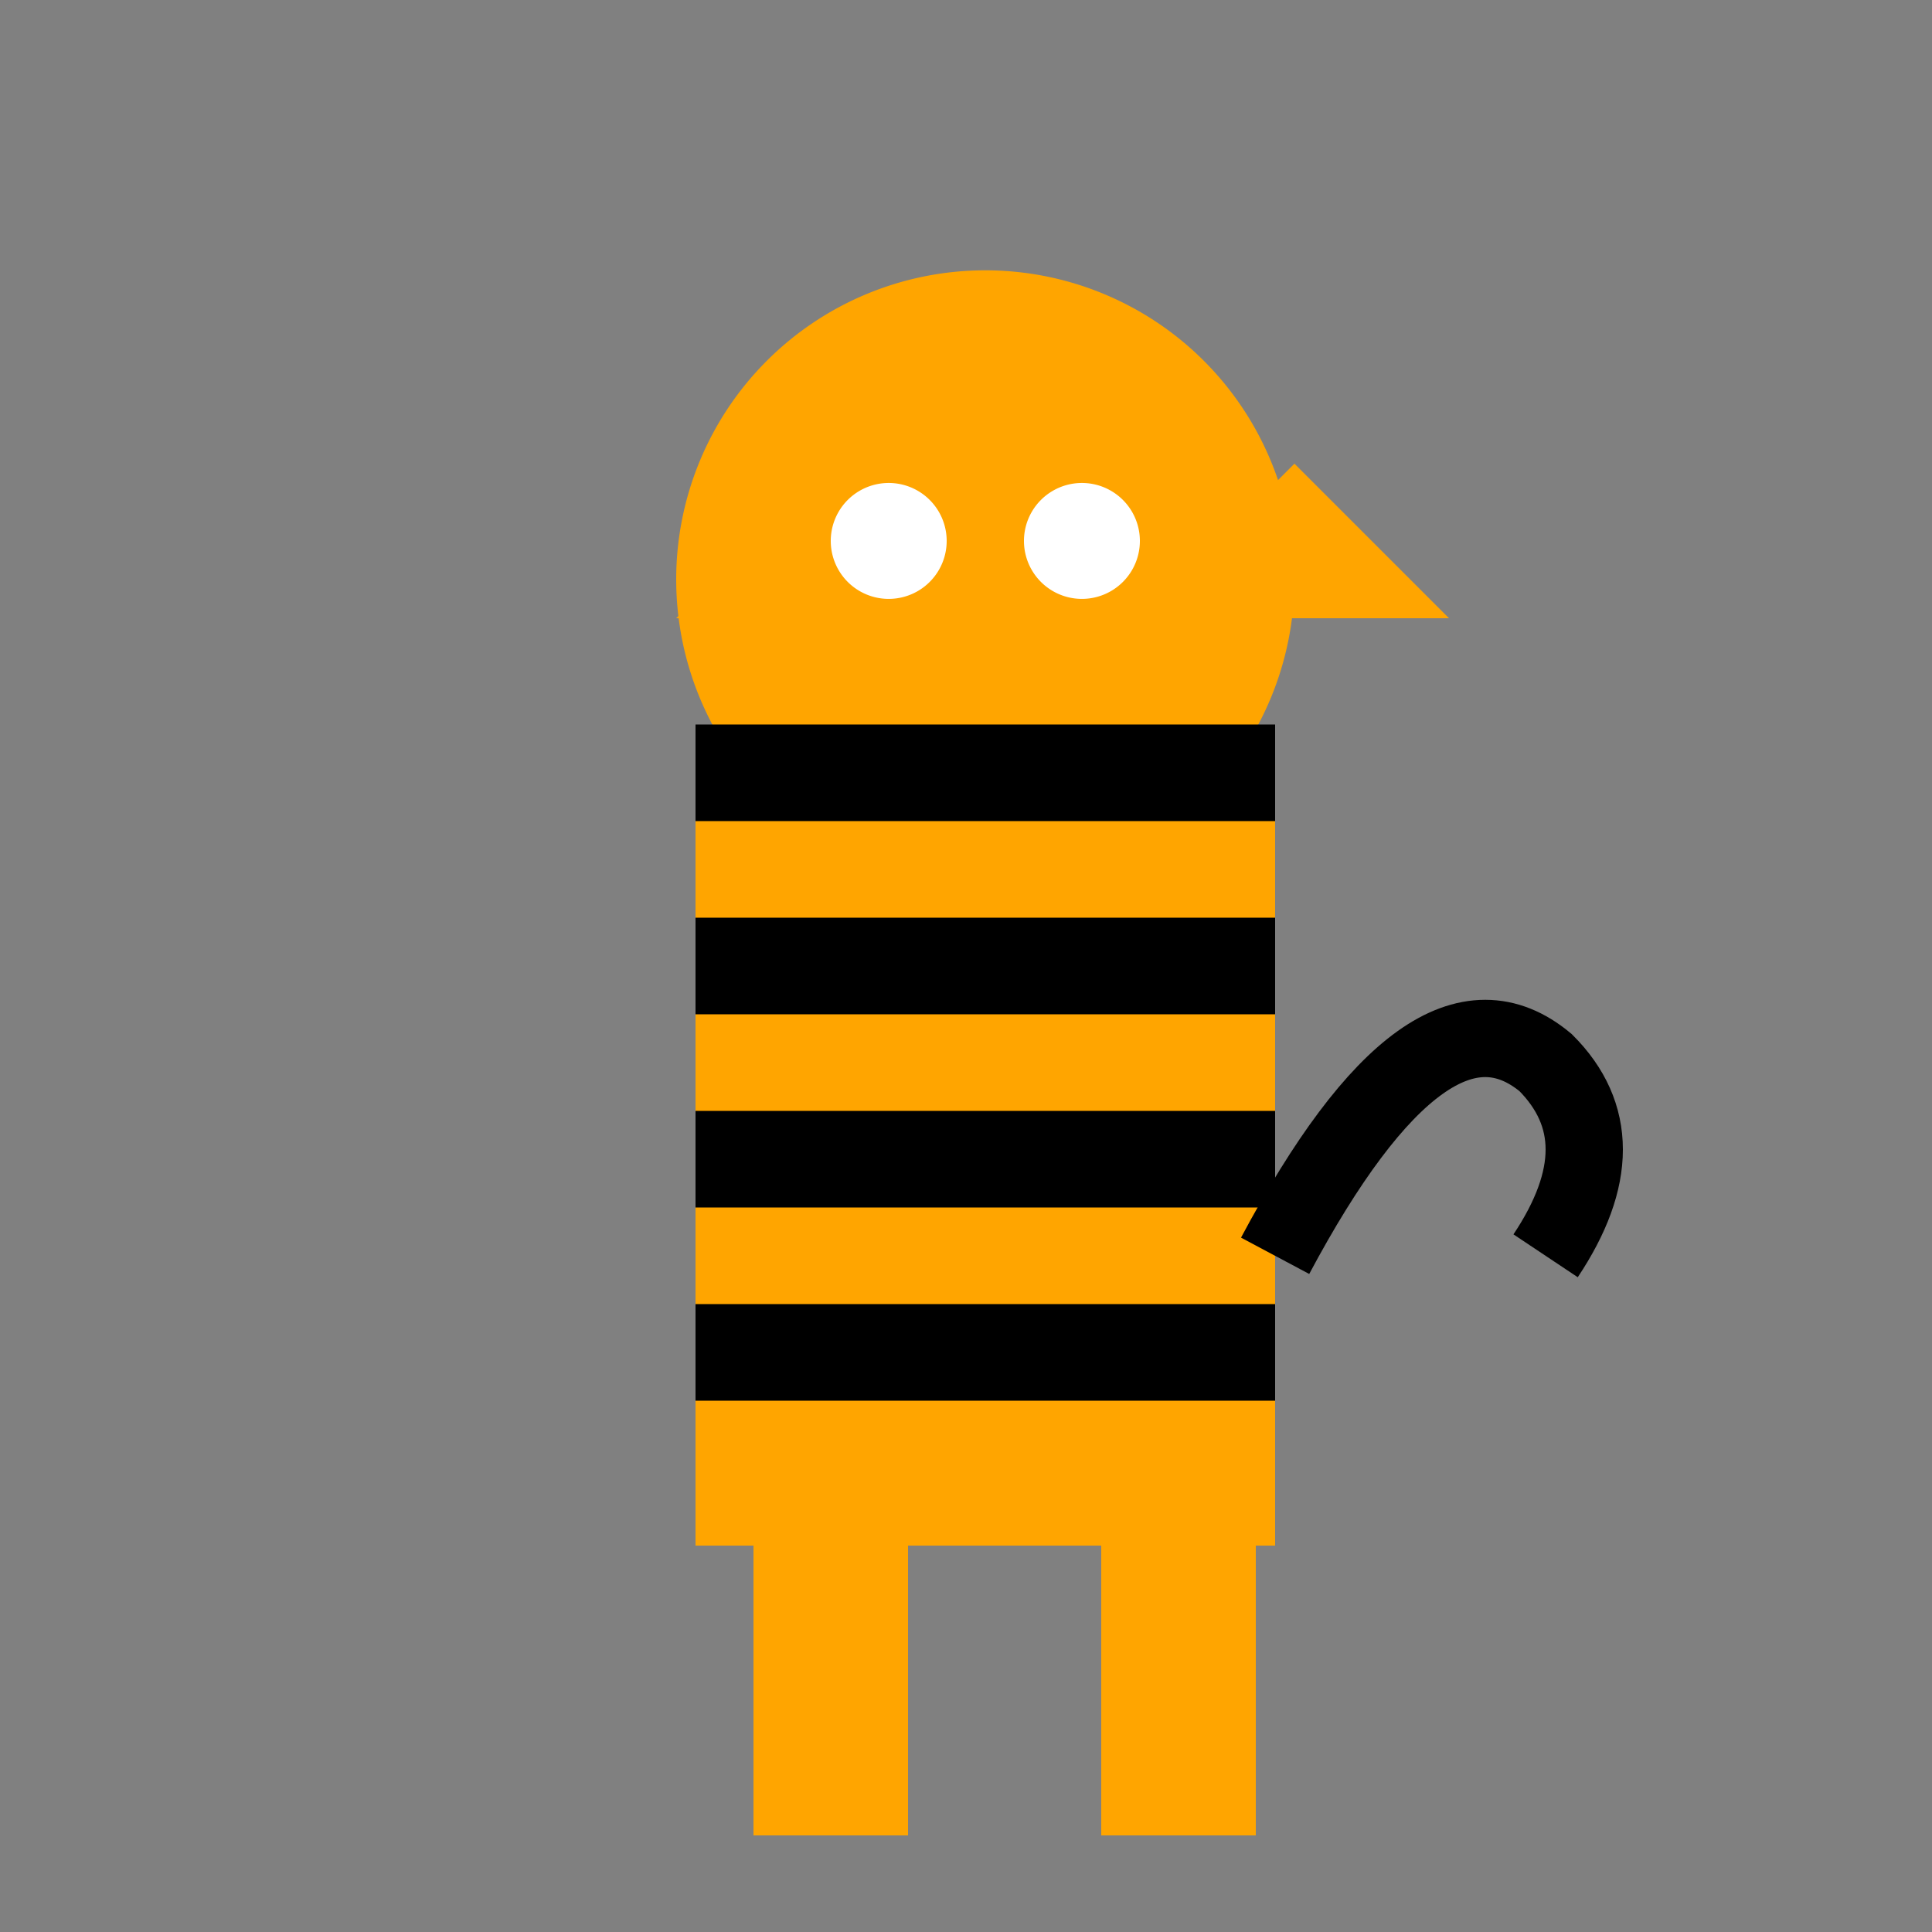
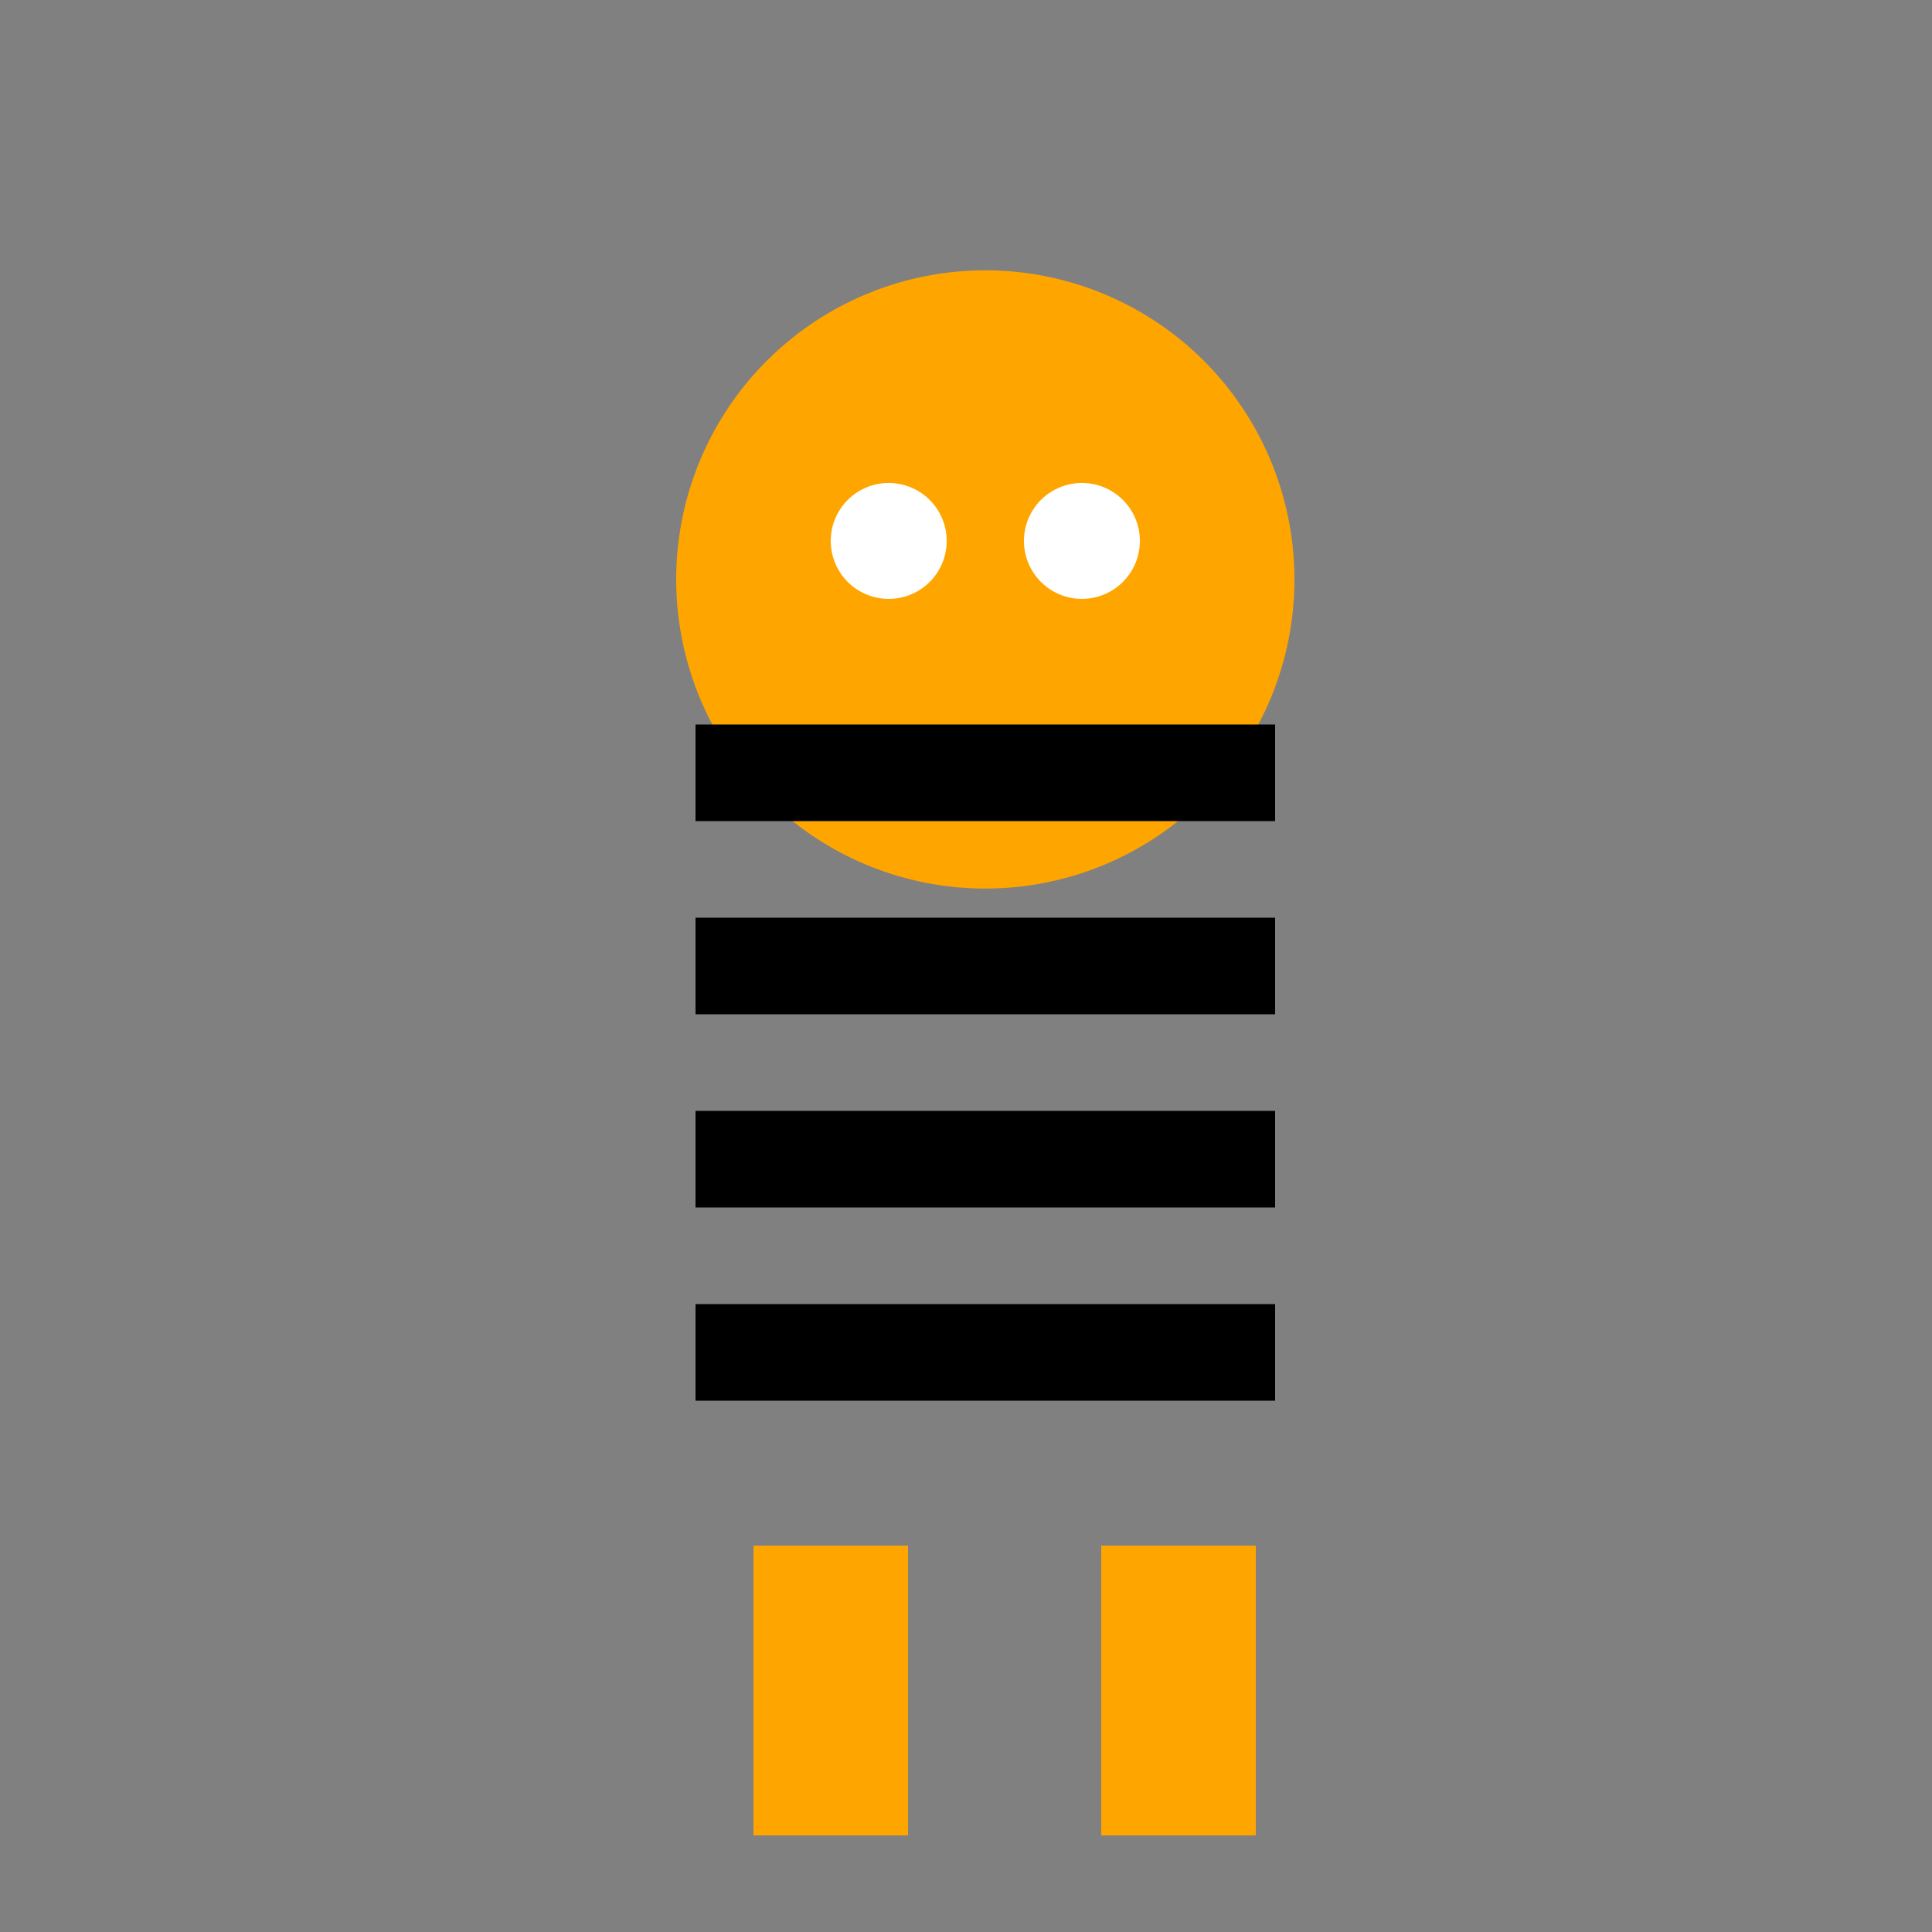
<svg xmlns="http://www.w3.org/2000/svg" width="500" height="500">
  <rect width="100%" height="100%" fill="#808080" stroke="none" />
  <defs />
  <g>
-     <rect fill="orange" stroke="none" x="180" y="200" width="150" height="200" />
    <path fill="orange" stroke="none" paint-order="stroke fill markers" d=" M 335 150 A 80 80 0 1 1 335 149.92" />
-     <path fill="orange" stroke="none" paint-order="stroke fill markers" d=" M 175 160 L 215 120 L 255 160" />
-     <path fill="orange" stroke="none" paint-order="stroke fill markers" d=" M 295 160 L 335 120 L 375 160" />
+     <path fill="orange" stroke="none" paint-order="stroke fill markers" d=" M 295 160 L 335 120 " />
    <path fill="white" stroke="none" paint-order="stroke fill markers" d=" M 245 140 A 15 15 0 1 1 245 139.985" />
    <path fill="white" stroke="none" paint-order="stroke fill markers" d=" M 295 140 A 15 15 0 1 1 295 139.985" />
    <path fill="none" stroke="black" paint-order="fill stroke markers" d=" M 180 200 L 330 200" stroke-miterlimit="10" stroke-width="25" stroke-dasharray="" />
    <path fill="none" stroke="black" paint-order="fill stroke markers" d=" M 180 250 L 330 250" stroke-miterlimit="10" stroke-width="25" stroke-dasharray="" />
    <path fill="none" stroke="black" paint-order="fill stroke markers" d=" M 180 300 L 330 300" stroke-miterlimit="10" stroke-width="25" stroke-dasharray="" />
    <path fill="none" stroke="black" paint-order="fill stroke markers" d=" M 180 350 L 330 350" stroke-miterlimit="10" stroke-width="25" stroke-dasharray="" />
    <rect fill="orange" stroke="none" x="195" y="400" width="40" height="75" />
    <rect fill="orange" stroke="none" x="285" y="400" width="40" height="75" />
-     <path fill="none" stroke="black" paint-order="fill stroke markers" d=" M 330 325 Q 370 250 400 275 Q 420 295 400 325" stroke-miterlimit="10" stroke-width="20" stroke-dasharray="" />
  </g>
</svg>